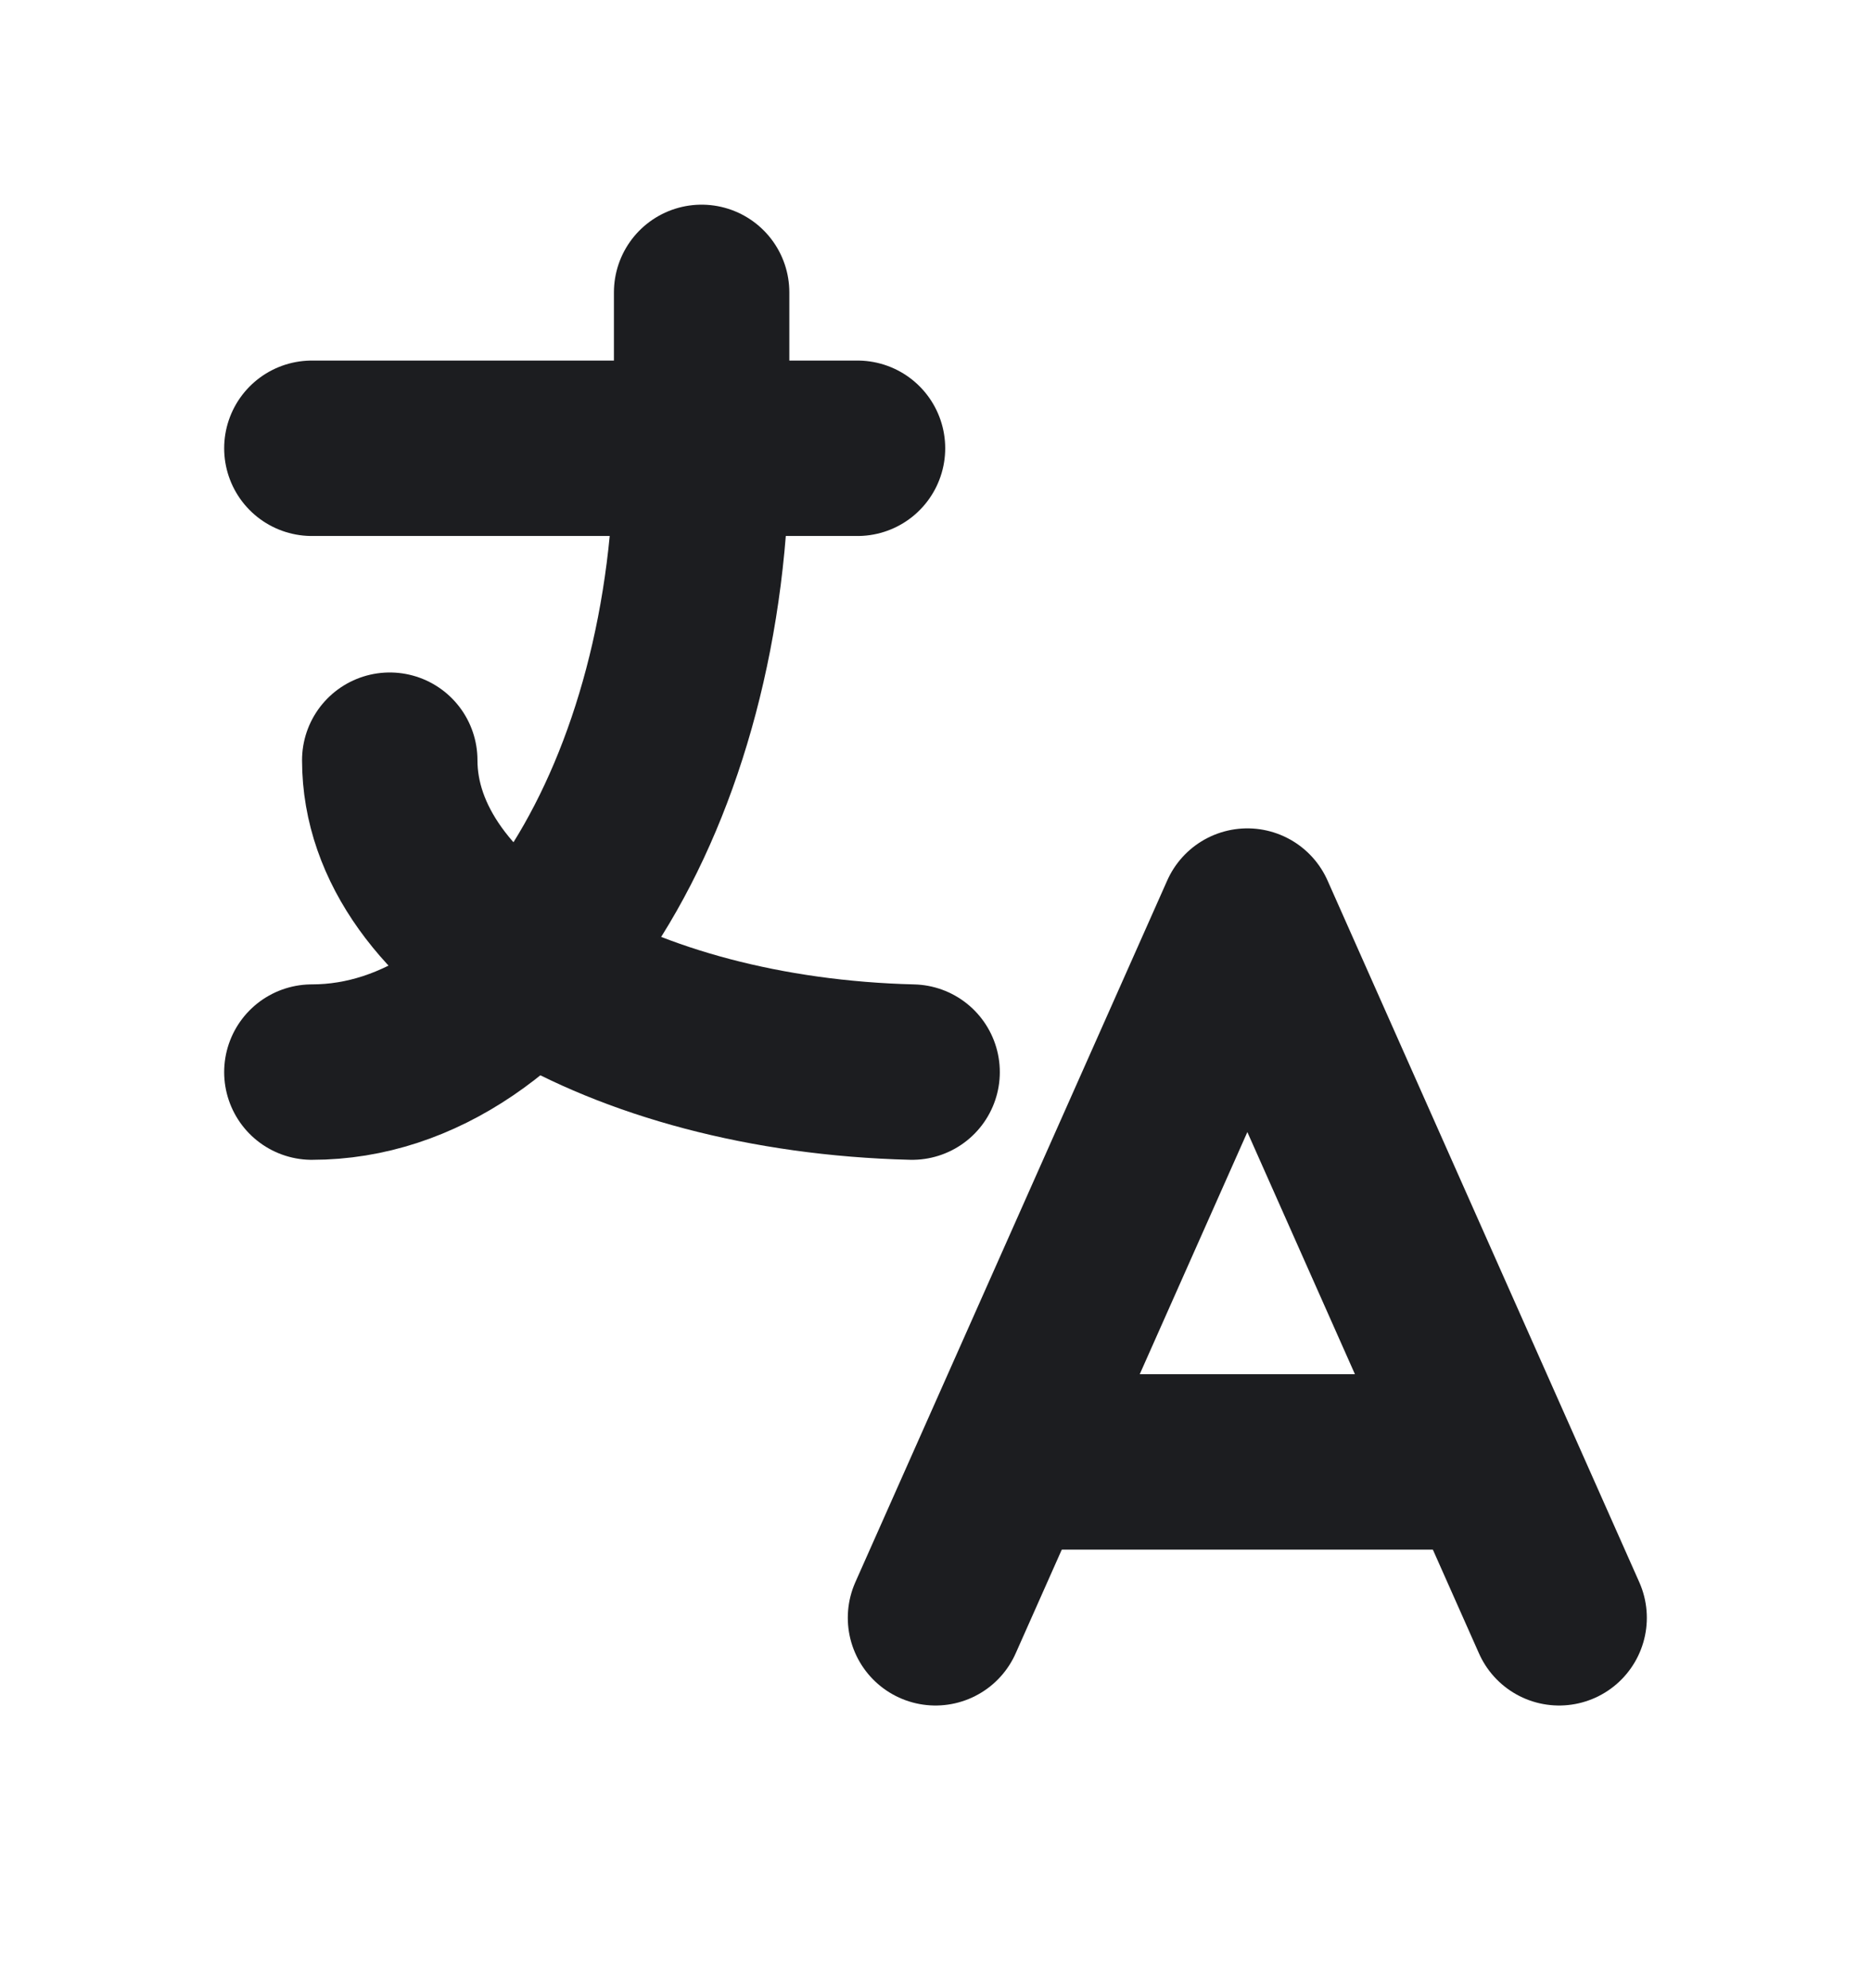
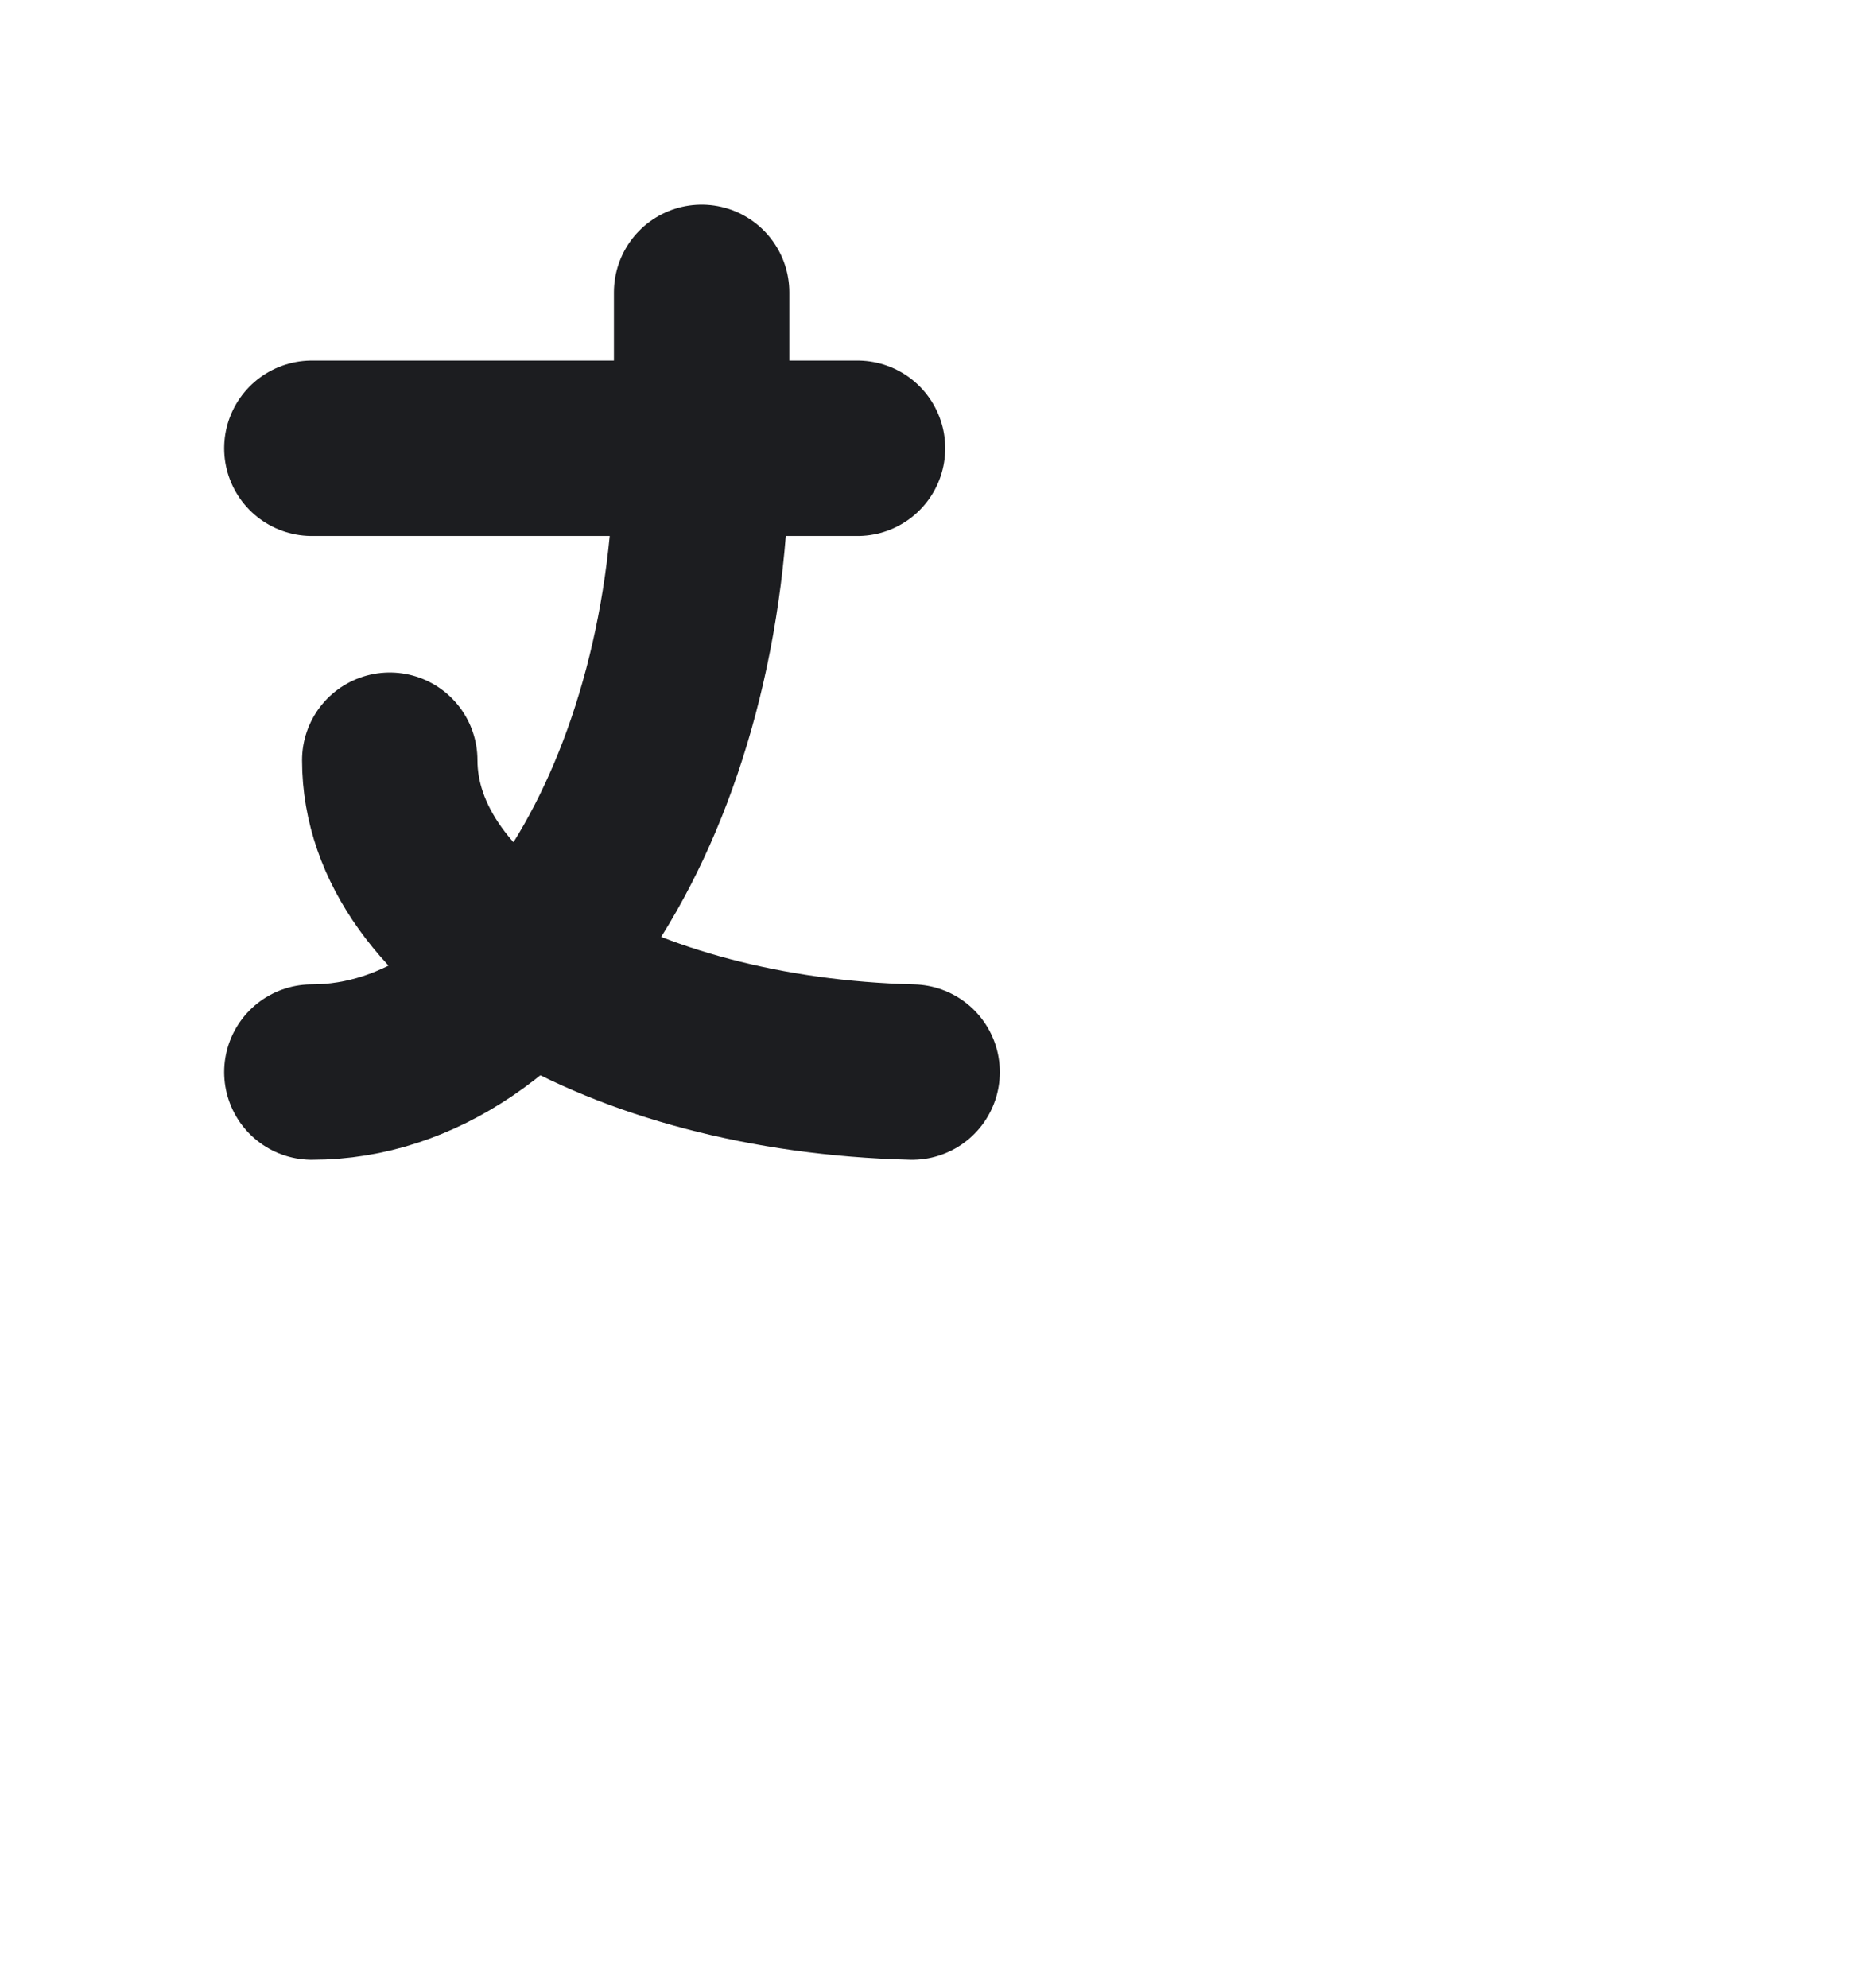
<svg xmlns="http://www.w3.org/2000/svg" width="16" height="17" viewBox="0 0 16 17" fill="none">
  <g clip-path="url(#clip0_14138_22022)">
    <path d="M2.667 3.833H7.333" stroke="#1C1D20" stroke-width="1.5" stroke-linecap="round" stroke-linejoin="round" />
    <path d="M6 2.5V3.833C6 6.779 4.507 9.167 2.667 9.167" stroke="#1C1D20" stroke-width="1.5" stroke-linecap="round" stroke-linejoin="round" />
    <path d="M3.333 6.5C3.333 7.929 5.301 9.105 7.8 9.167" stroke="#1C1D20" stroke-width="1.5" stroke-linecap="round" stroke-linejoin="round" />
-     <path d="M8 13.833L10.667 7.833L13.333 13.833" stroke="#1C1D20" stroke-width="1.5" stroke-linecap="round" stroke-linejoin="round" />
-     <path d="M12.733 12.5H8.6" stroke="#1C1D20" stroke-width="1.5" stroke-linecap="round" stroke-linejoin="round" />
  </g>
  <defs>
    <clipPath id="clip0_14138_22022">
      <rect width="16" height="16" fill="white" transform="translate(0 0.5)" />
    </clipPath>
  </defs>
</svg>